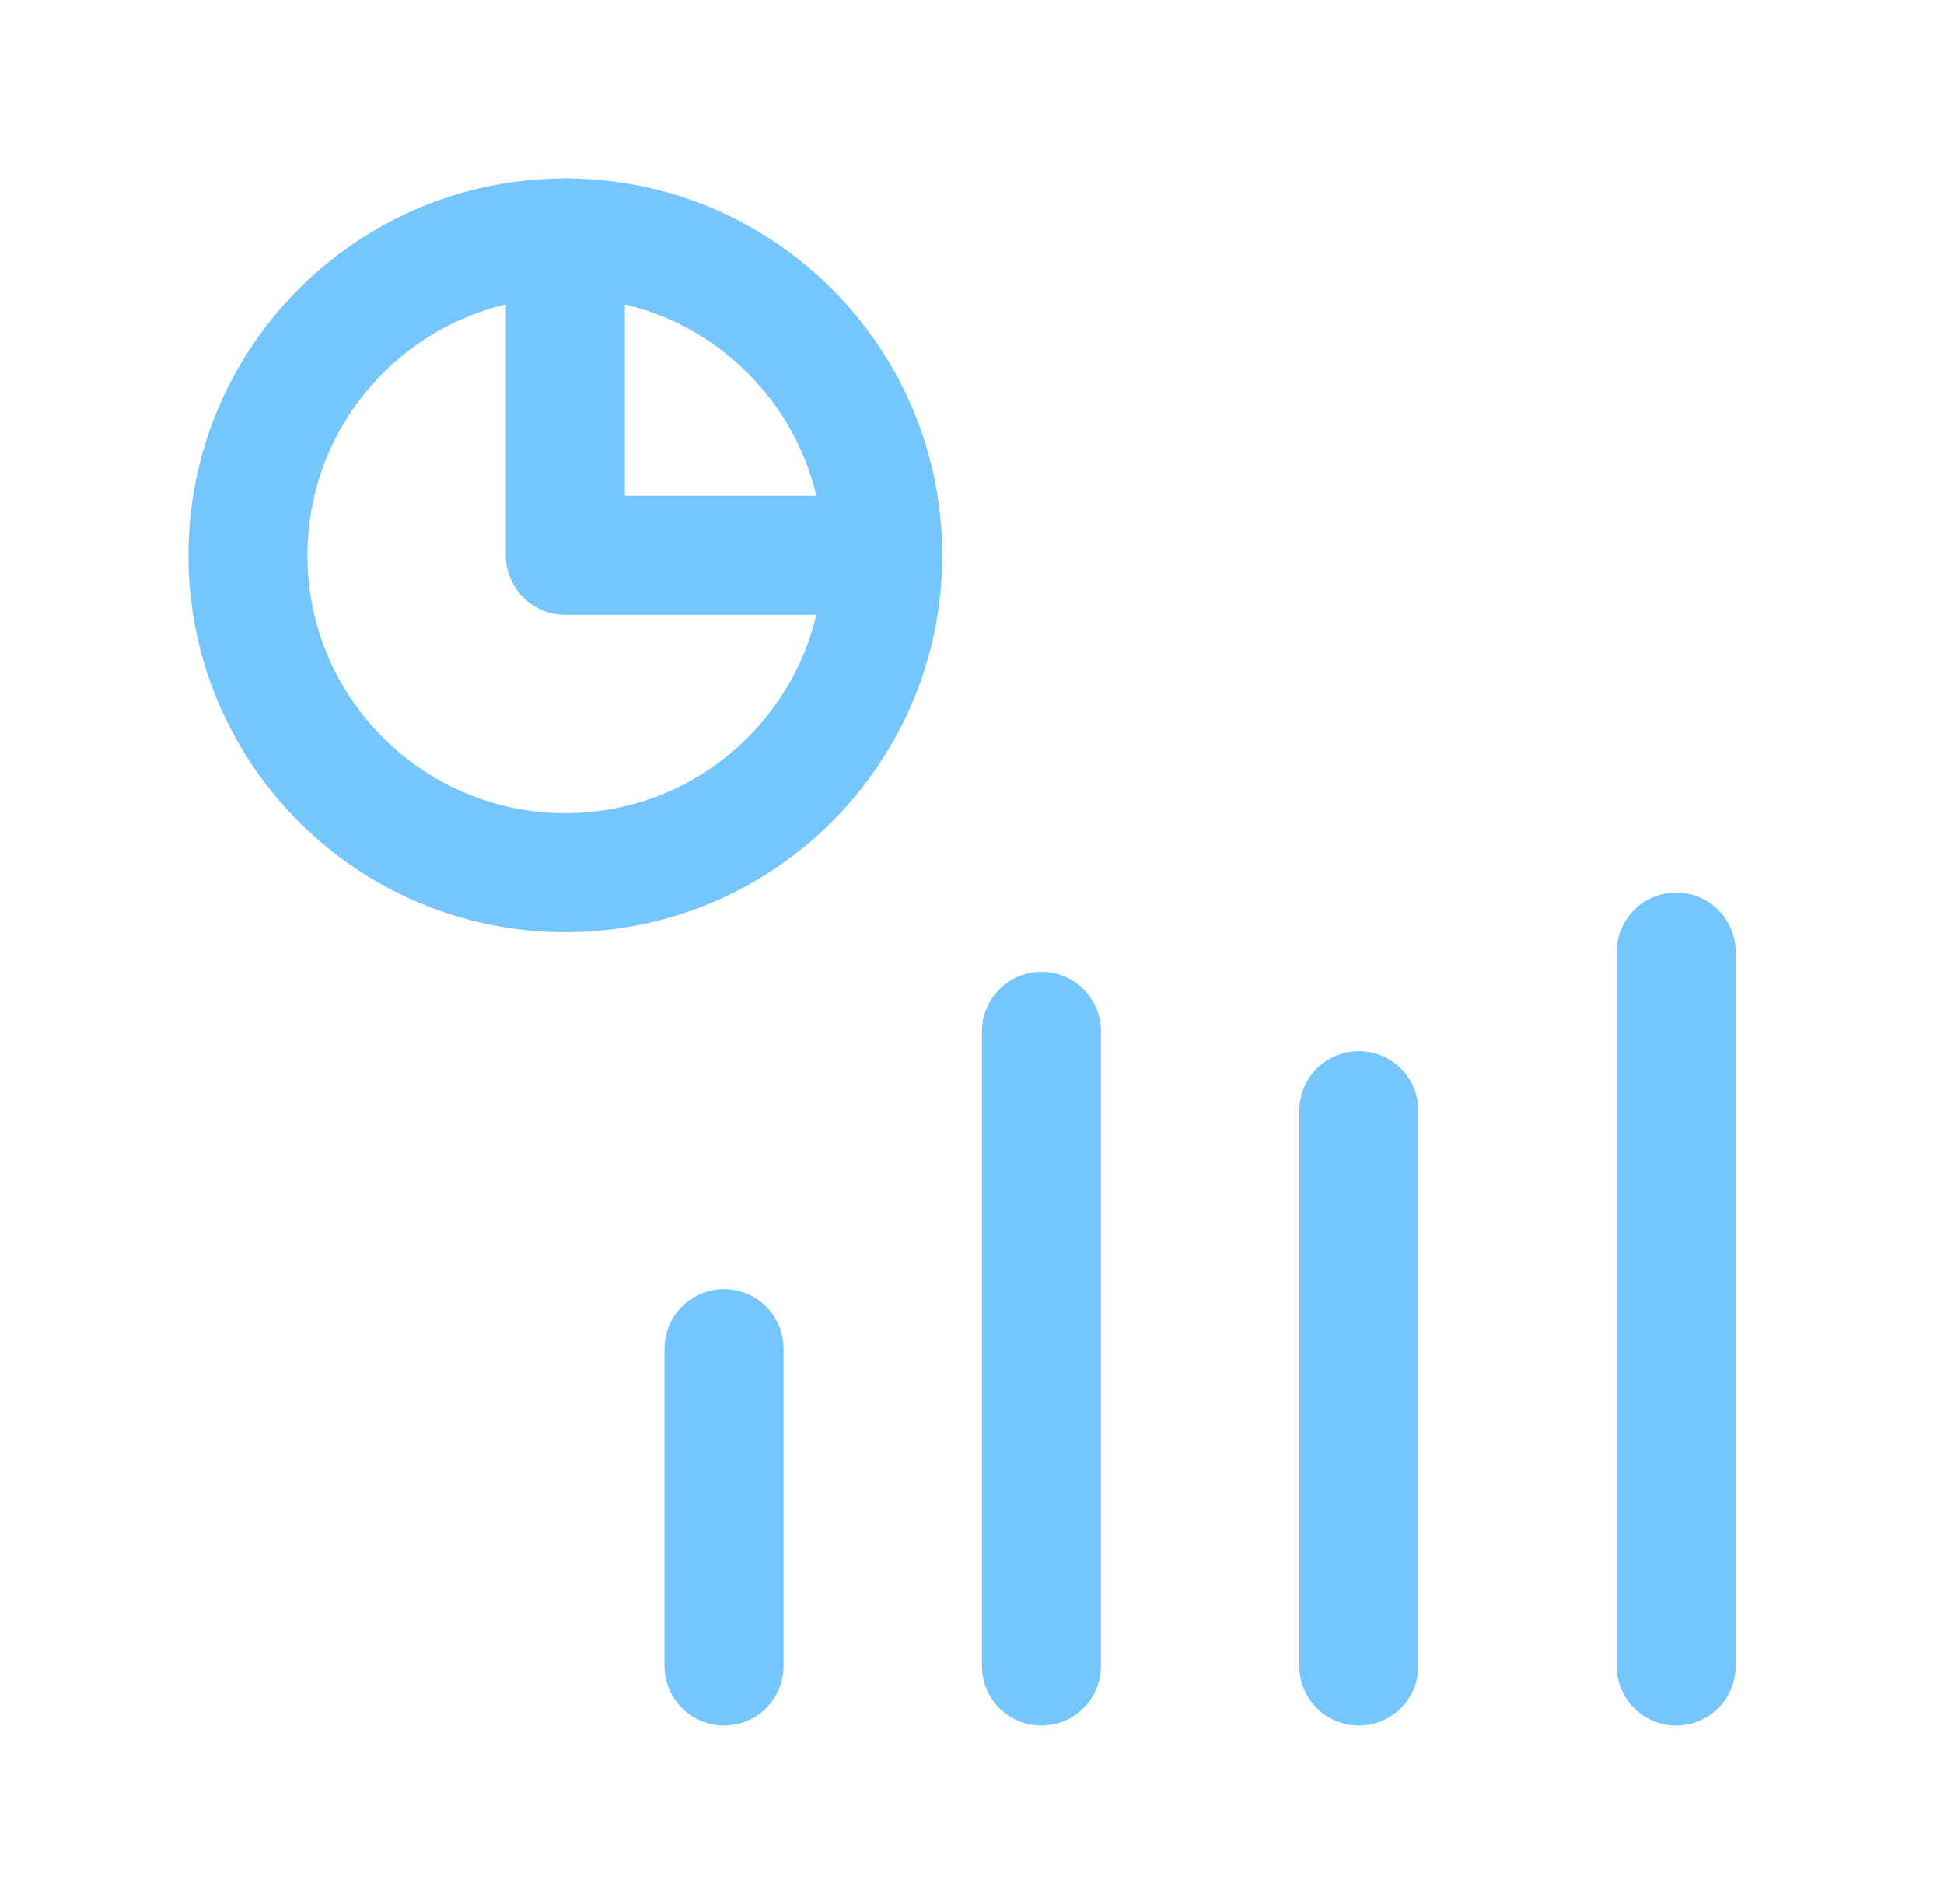
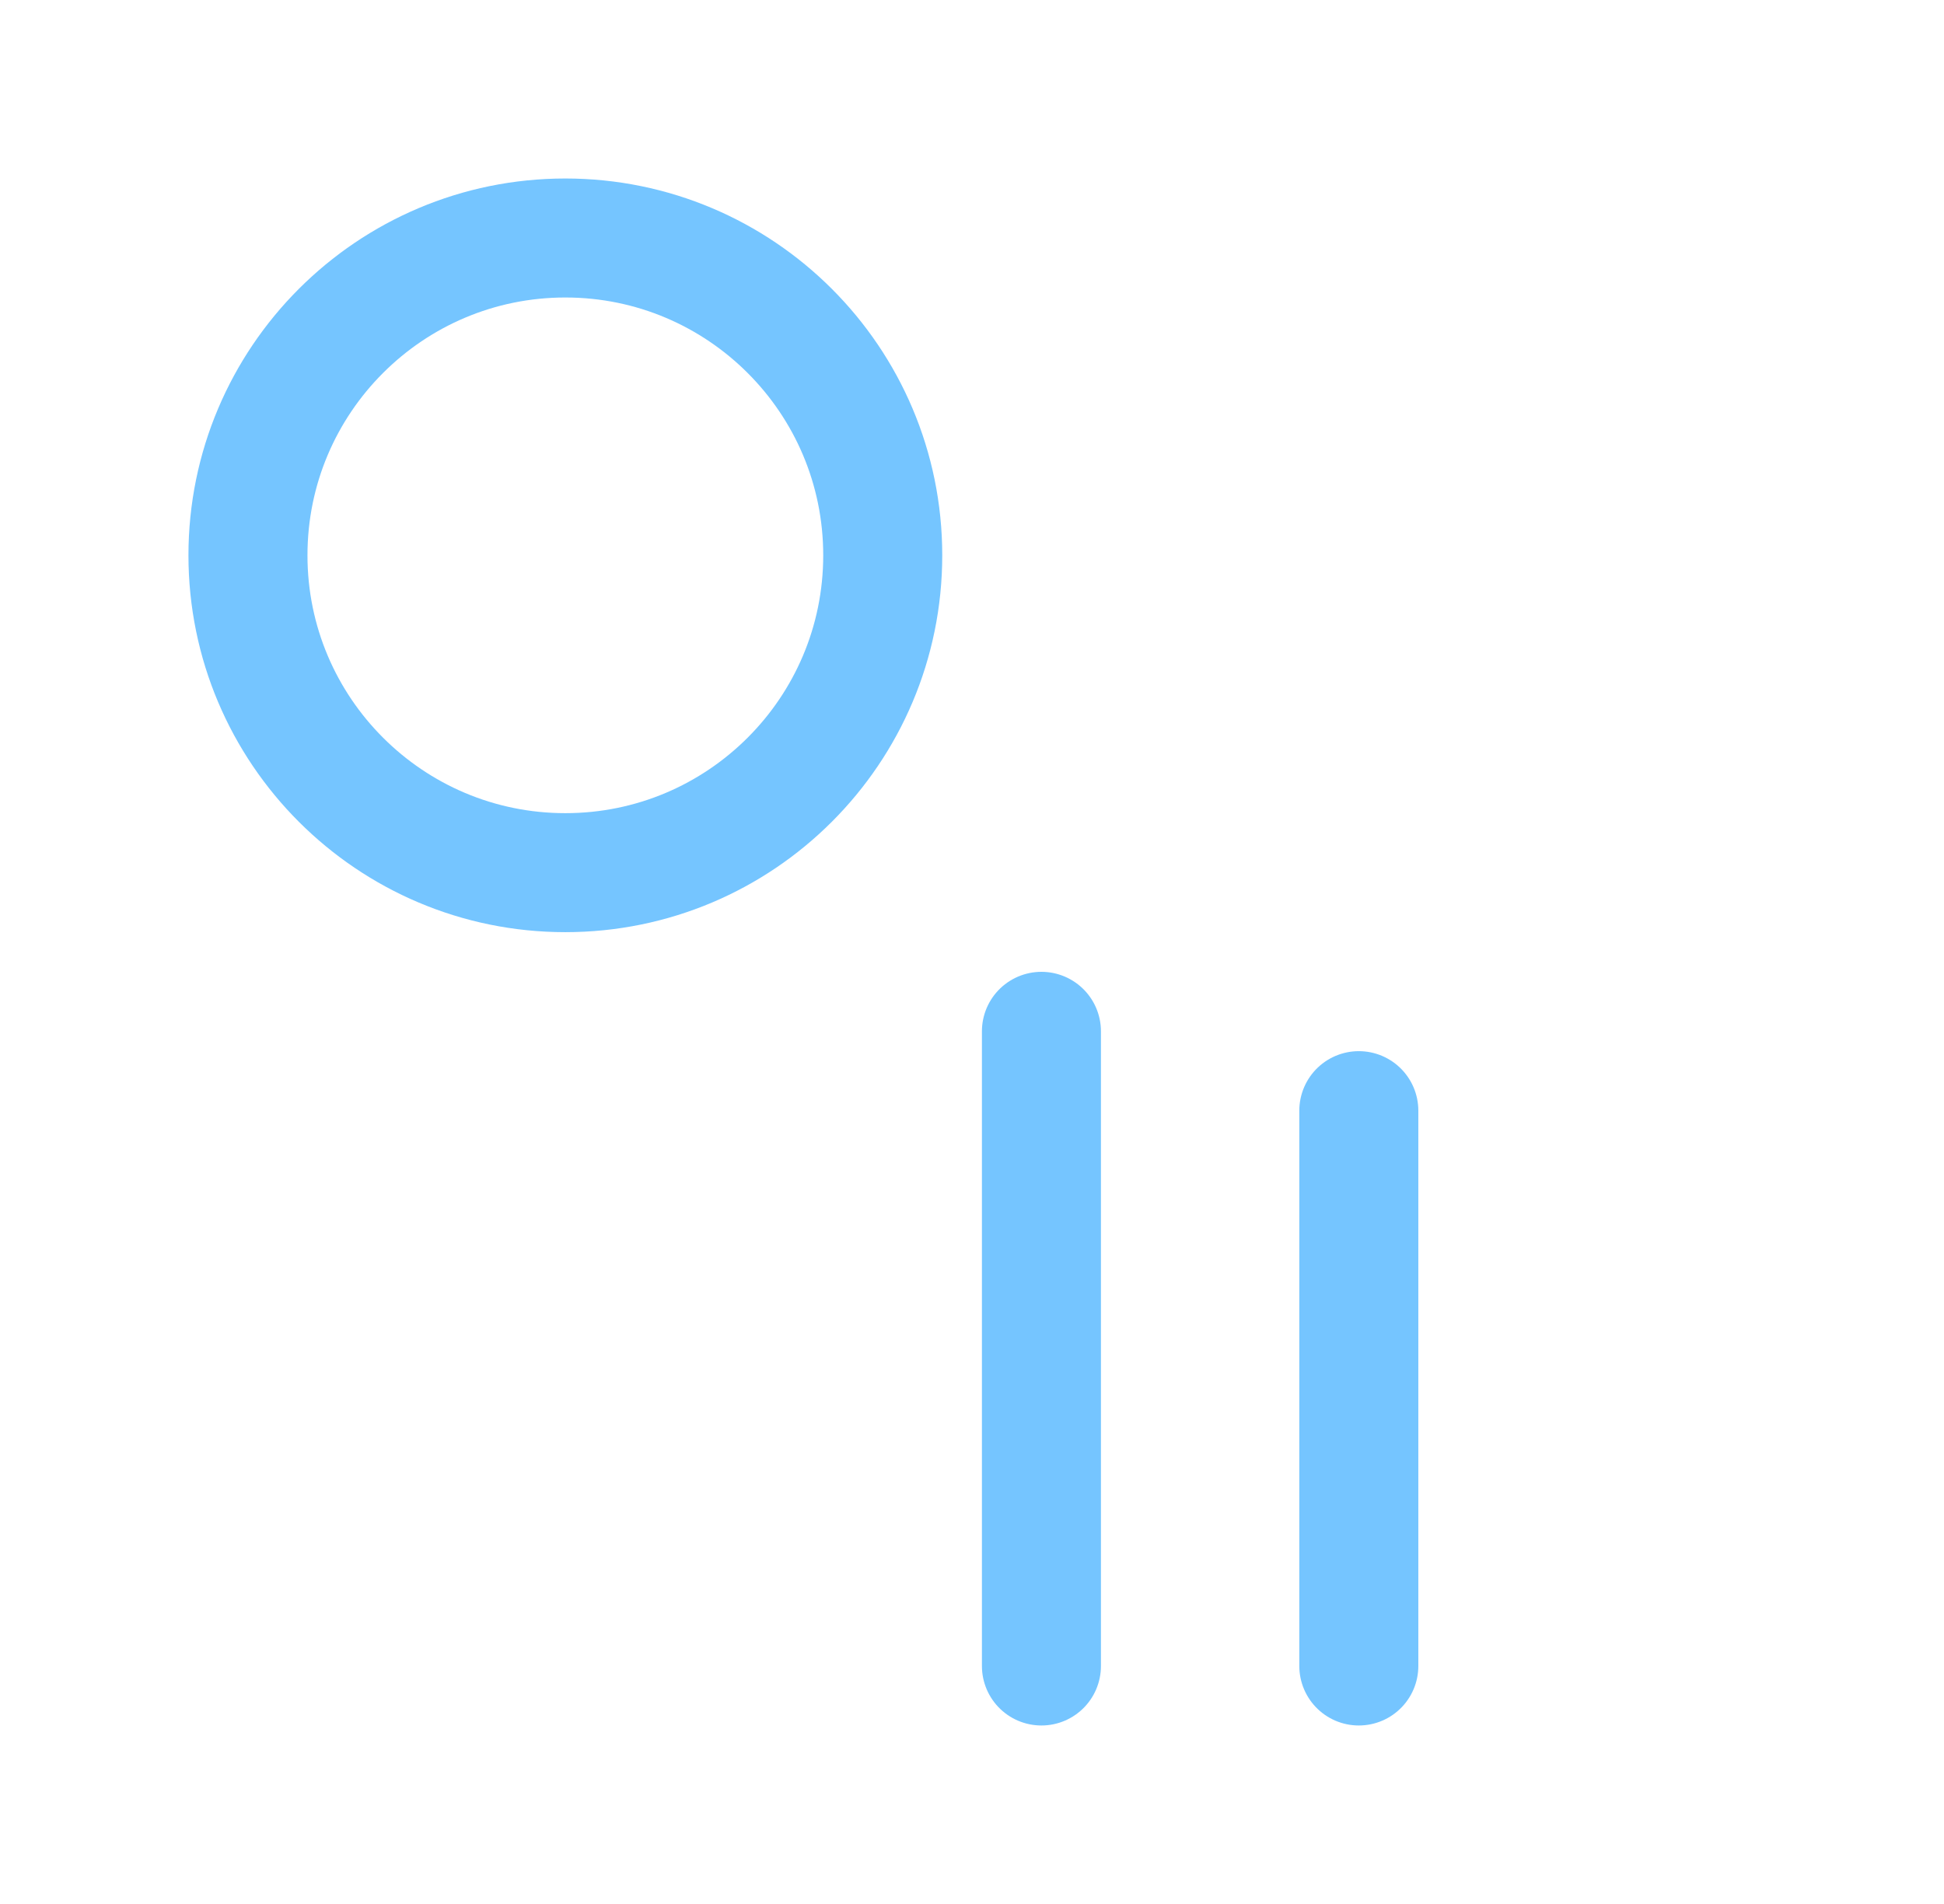
<svg xmlns="http://www.w3.org/2000/svg" width="49" height="48" viewBox="0 0 49 48" fill="none">
  <g id="Icon">
    <path id="Vector" d="M14.25 22C18.668 22 22.25 18.418 22.25 14C22.25 9.582 18.668 6 14.25 6C9.832 6 6.25 9.582 6.25 14C6.25 18.418 9.832 22 14.25 22Z" stroke="#75C5FF" stroke-width="3" stroke-linecap="round" stroke-linejoin="round" />
-     <path id="Vector_2" d="M14.25 6V14H22.25" stroke="#75C5FF" stroke-width="3" stroke-linecap="round" stroke-linejoin="round" />
-     <path id="Vector_3" d="M18.25 34V42" stroke="#75C5FF" stroke-width="3" stroke-linecap="round" stroke-linejoin="round" />
    <path id="Vector_4" d="M34.25 28V42" stroke="#75C5FF" stroke-width="3" stroke-linecap="round" stroke-linejoin="round" />
    <path id="Vector_5" d="M26.25 26V42" stroke="#75C5FF" stroke-width="3" stroke-linecap="round" stroke-linejoin="round" />
-     <path id="Vector_6" d="M42.25 24V42" stroke="#75C5FF" stroke-width="3" stroke-linecap="round" stroke-linejoin="round" />
  </g>
</svg>